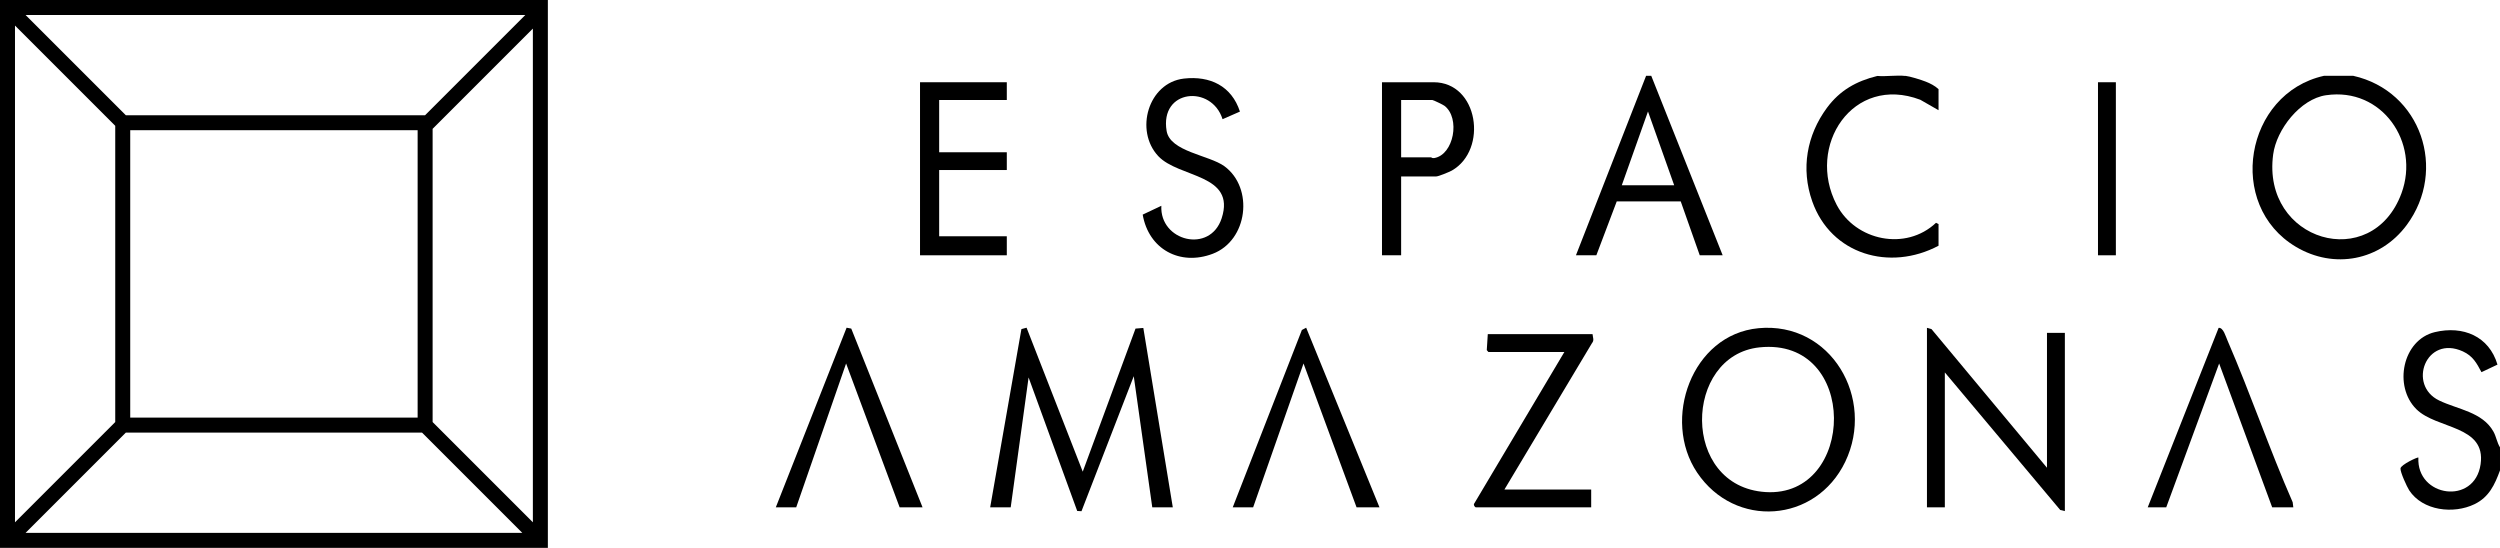
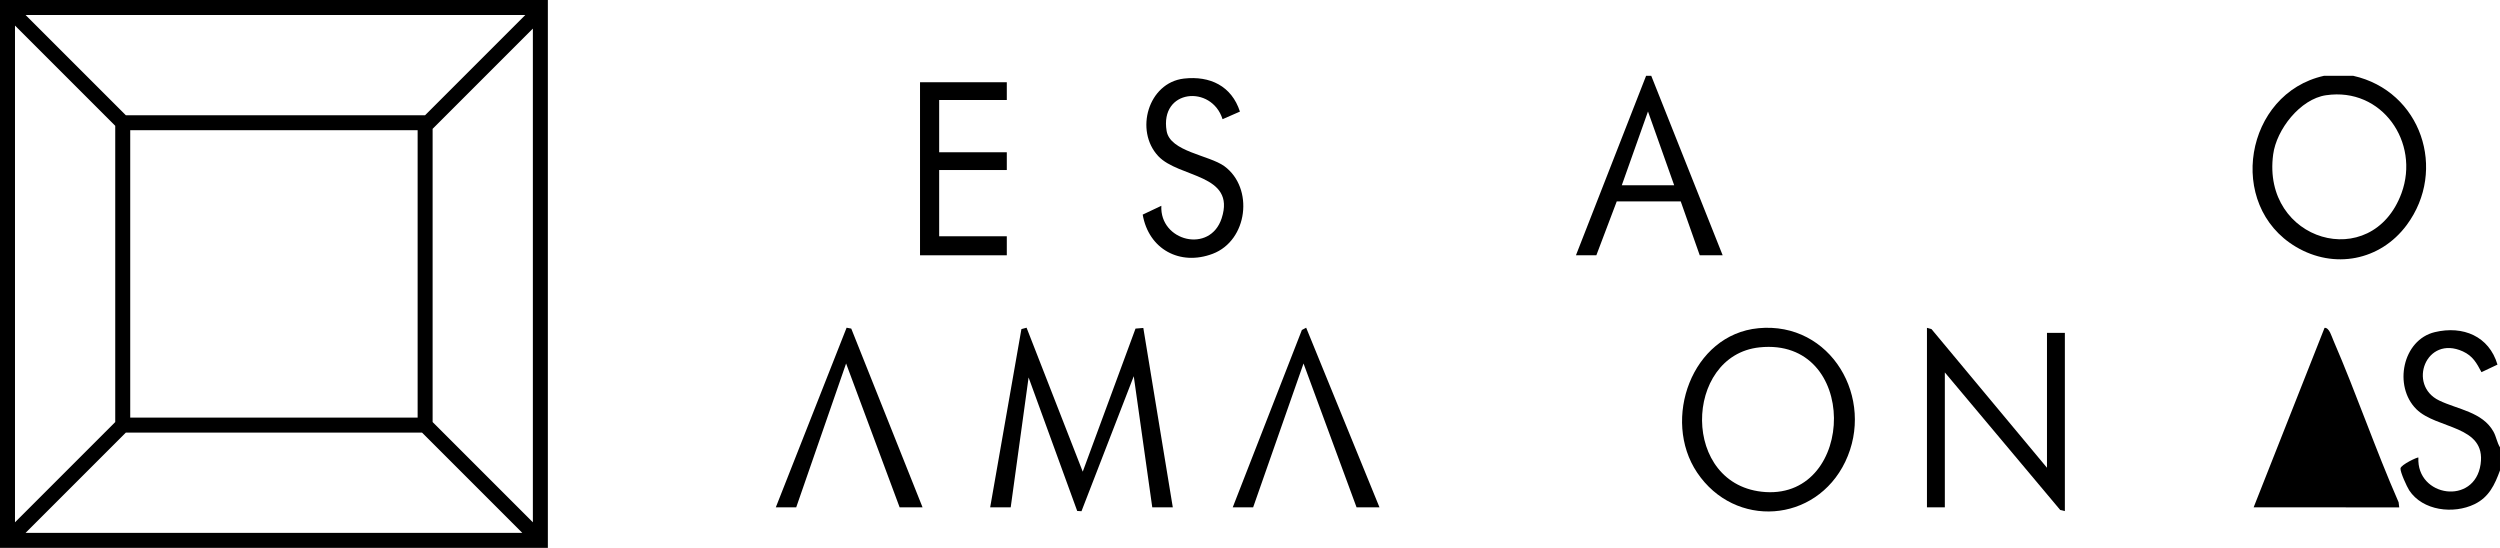
<svg xmlns="http://www.w3.org/2000/svg" id="Capa_1" version="1.1" viewBox="0 0 198.5 43.5">
  <g>
    <path d="M186.85,6.02c5.38,1.21,7.49,7.47,4.24,11.85-2.1,2.83-5.76,3.53-8.79,1.73-5.58-3.31-4.06-12.18,2.22-13.58h2.33ZM184.69,7.56c-2.06.3-3.94,2.73-4.2,4.7-.93,6.9,7.84,9.46,10.19,3.08,1.48-4.03-1.55-8.43-5.98-7.78Z" />
    <path d="M131.11,6.02l5.67,14.25h-1.82l-1.51-4.28h-5.08s-1.62,4.28-1.62,4.28h-1.62l5.57-14.25h.41ZM128.78,14.71h4.15l-2.08-5.86-2.08,5.86Z" />
    <path d="M198.5,37.35c-.42,1.14-.87,2.12-2.02,2.68-1.67.81-4.12.53-5.19-1.1-.18-.28-.72-1.45-.69-1.74s1.37-.92,1.42-.86c-.16,3.14,4.47,3.82,4.94.53.45-3.11-3.49-2.77-5.1-4.37-1.84-1.83-1.1-5.51,1.47-6.12,2.23-.53,4.3.32,4.97,2.58l-1.27.6c-.39-.73-.68-1.28-1.48-1.65-2.93-1.33-4.42,2.68-1.88,3.9,1.47.71,3.44.91,4.31,2.47.22.39.28.87.52,1.25v1.82Z" />
-     <path d="M151.28,6.02c.37.04,1.24.31,1.62.46.34.13.75.34,1.02.6v1.67l-1.45-.83c-5.36-2.03-9.08,3.67-6.64,8.34,1.5,2.87,5.5,3.69,7.89,1.43l.2.1v1.72c-3.86,2.05-8.54.71-10.03-3.53-.91-2.59-.43-5.25,1.17-7.42,1.03-1.39,2.33-2.12,4-2.53.71.06,1.53-.08,2.23,0Z" />
    <polygon points="78.62 40.28 81.1 26.13 81.51 26.02 85.97 37.45 90.16 26.09 90.78 26.04 93.12 40.28 91.49 40.28 90.02 29.87 85.87 40.59 85.53 40.57 81.67 29.97 80.25 40.28 78.62 40.28" />
    <path d="M139.61,26.06c5.78-.55,9.31,5.59,6.9,10.61-2.34,4.86-8.76,5.32-11.76.85-2.82-4.2-.43-10.96,4.87-11.46ZM139.71,27.58c-6.05.63-6.29,11.06.48,11.49,7.19.45,7.44-12.31-.48-11.49Z" />
    <polygon points="162.53 37.14 162.53 26.43 163.95 26.43 163.95 40.58 163.58 40.49 154.42 29.57 154.42 40.28 153 40.28 153 26.03 153.36 26.13 162.53 37.14" />
    <polygon points="79.94 6.53 79.94 7.94 74.57 7.94 74.57 12.09 79.94 12.09 79.94 13.5 74.57 13.5 74.57 18.76 79.94 18.76 79.94 20.27 73.05 20.27 73.05 6.53 79.94 6.53" />
    <path d="M97.07,9.46c-.87-2.75-5-2.39-4.44.94.28,1.65,3.37,1.91,4.59,2.8,2.35,1.73,1.86,5.89-.93,6.95-2.61.99-5.09-.37-5.56-3.11l1.48-.7c-.14,2.81,3.87,3.82,4.79.99,1.15-3.54-3.41-3.19-5.04-4.94-1.88-2.02-.8-5.81,2.03-6.15,2.09-.24,3.8.59,4.46,2.62l-1.37.6Z" />
-     <path d="M126.45,26.54c.02.27.15.47-.05.71l-6.95,11.62h6.89v1.41h-9.17c-.06,0-.21-.21-.11-.31l7.15-12.02h-6.03l-.13-.15.08-1.27h8.31Z" />
-     <path d="M111.25,14.01v6.26h-1.52V6.53h4.1c3.56,0,4.33,5.36,1.45,7.01-.22.12-1.06.47-1.25.47h-2.79ZM111.25,12.49h2.38s.09.09.25.06c1.55-.26,2.09-3.17.81-4.15-.1-.08-.89-.46-.96-.46h-2.48v4.55Z" />
    <polygon points="61.6 40.28 67.22 26.02 67.59 26.09 73.25 40.28 71.43 40.28 67.18 28.86 63.22 40.28 61.6 40.28" />
-     <path d="M182.08,40.28h-1.67l-4.21-11.42-4.2,11.42h-1.47l5.63-14.25c.38-.03.56.69.71,1.02,1.83,4.23,3.32,8.61,5.17,12.83l.05.41Z" />
+     <path d="M182.08,40.28h-1.67h-1.47l5.63-14.25c.38-.03.56.69.71,1.02,1.83,4.23,3.32,8.61,5.17,12.83l.05.41Z" />
    <polygon points="97.88 40.28 103.37 26.2 103.71 26.02 109.53 40.28 107.71 40.28 103.5 28.86 99.5 40.28 97.88 40.28" />
-     <rect x="166.58" y="6.53" width="1.42" height="13.74" />
  </g>
  <path d="M0,0v43.5h43.5V0H0ZM33.75,9.15H9.99L2.03,1.19h39.68l-7.96,7.96ZM33.16,10.34v22.82H10.34V10.34h22.82ZM9.15,9.99v23.52l-7.96,7.96V2.03l7.96,7.96ZM9.99,34.35h23.52l7.96,7.96H2.03l7.96-7.96ZM34.35,33.51V10.23l7.96-7.96v39.2l-7.96-7.96Z" />
</svg>